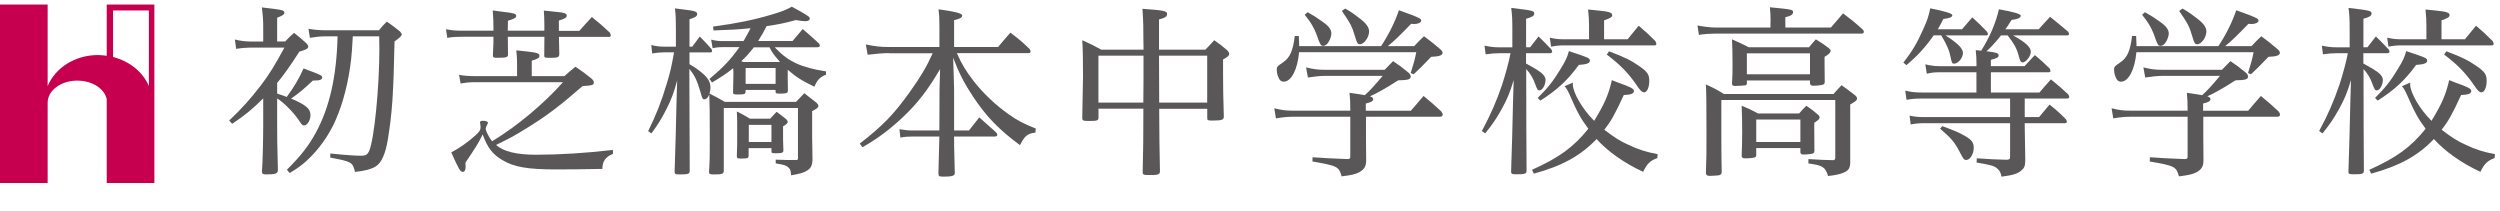
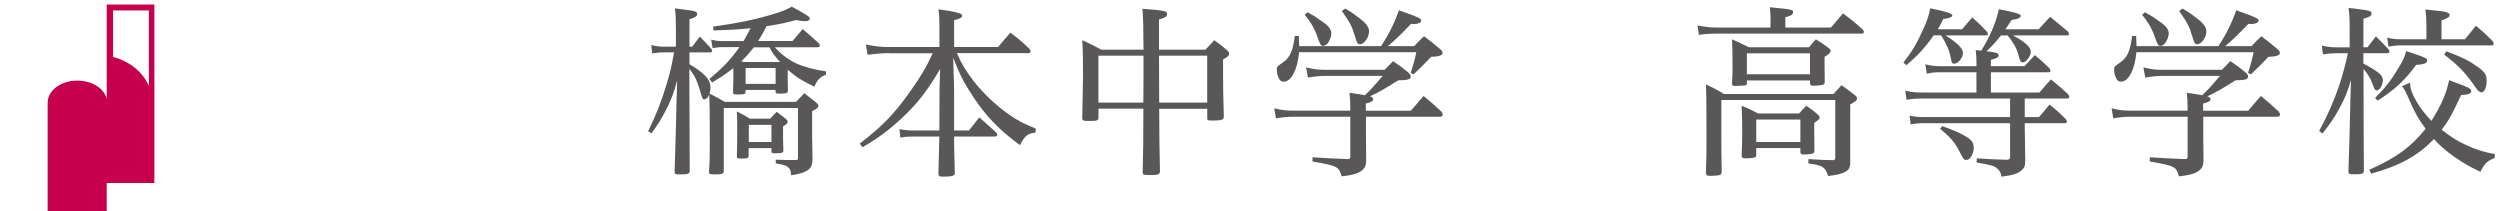
<svg xmlns="http://www.w3.org/2000/svg" id="b" data-name="レイヤー 2" viewBox="0 0 42.702 3.609">
  <defs>
    <style>
      .d {
        fill: #c6004e;
      }

      .d, .e {
        stroke-width: 0px;
      }

      .e {
        fill: #595757;
      }
    </style>
  </defs>
  <g id="c" data-name="type">
    <g>
      <g>
-         <path class="e" d="M4.734,1.599c.044.013.132.044.164.057.123-.167.22-.33.286-.487.289.107.32.12.32.154,0,.038-.044.053-.144.053h-.016c-.157.148-.232.21-.371.308.252.107.33.173.33.283,0,.088-.053.176-.11.176-.025,0-.038-.013-.069-.06-.091-.145-.273-.33-.39-.402v.443c0,.198,0,.321.013.789-.006.053-.047.066-.198.066-.057,0-.072-.009-.075-.044.013-.164.022-.56.022-.814v-.44c-.205.201-.302.279-.531.434l-.05-.057c.21-.198.361-.365.544-.604.141-.185.235-.339.399-.641h-.585c-.06,0-.17.009-.239.022l-.022-.16c.082.022.185.034.261.034h.223v-.252c0-.116-.006-.185-.022-.33.361.041.383.047.383.091,0,.028-.025.047-.123.085v.405h.138c.06-.066.082-.085.151-.147.098.079.129.103.217.185.019.022.025.034.025.05,0,.034-.035.053-.151.085-.148.233-.292.434-.38.535v.182ZM6.026.621q-.013.255-.028.39c-.044.384-.135.745-.267,1.044-.11.254-.292.509-.497.694-.085.076-.144.12-.286.207l-.047-.057c.245-.245.371-.409.491-.628.239-.437.358-.971.374-1.65h-.224c-.062,0-.154.009-.248.025l-.025-.154c.095.016.192.025.273.025h.931c.057-.069.072-.088.135-.148.101.072.132.094.226.17.022.028.028.038.028.05,0,.022-.028.05-.123.119-.019.899-.038,1.207-.116,1.685-.041.239-.107.387-.204.449-.076.047-.192.079-.355.094-.044-.167-.05-.173-.424-.245l.003-.069c.239.025.428.038.522.038.082,0,.113-.019.142-.085.085-.201.173-1.075.173-1.745,0-.053,0-.107-.003-.21h-.449Z" />
-         <path class="e" d="M9.298.527v-.107c0-.107-.003-.147-.009-.239.079.009.141.013.182.019.164.013.21.028.21.066,0,.034-.031.053-.135.085v.176h.349c.091-.104.123-.135.214-.236.141.113.182.148.308.267.009.019.016.038.016.047,0,.016-.013.025-.025.025h-.861c.003.129.003.227.006.292,0,.057-.025.066-.154.066-.098,0-.103-.003-.103-.044,0-.082.003-.185.003-.315h-.625q0,.185.003.305c0,.044-.031.053-.176.053-.072,0-.079-.003-.082-.041.01-.201.01-.252.01-.318h-.544c-.097,0-.154.003-.245.019l-.022-.148c.091.019.164.025.264.025h.547c0-.138-.003-.236-.013-.346.082.013.144.019.185.025.173.019.217.032.217.069,0,.031-.041.053-.142.082q-.003.076-.003.17h.625ZM9.644,1.297c.079-.072.103-.091.185-.157.119.079.154.107.273.201.031.028.041.047.041.069,0,.044-.032.05-.192.06-.409.355-.61.506-.956.72-.21.129-.258.157-.522.286.129.113.346.167.685.167.393,0,.852-.028,1.31-.082l.003.066c-.135.06-.176.12-.183.258-.315.006-.54.009-.792.009-.481,0-.72-.041-.915-.16-.167-.098-.252-.207-.336-.437-.088.173-.101.192-.295.481.003.038.003.063.003.079,0,.047-.019.079-.047.079-.044,0-.069-.044-.198-.333.138-.072.286-.176.415-.292.069-.066.085-.091.085-.132,0-.022,0-.032-.006-.072-.003-.006-.003-.01-.003-.016,0-.019.016-.028.047-.028.053,0,.088.013.088.035,0,.01-.006.022-.016.038-.013.025-.022.047-.022.06,0,.041.06.157.11.217.431-.261.883-.641,1.21-1.009h-1.519c-.075,0-.157.009-.23.022l-.025-.148c.085.016.167.022.258.022h.732v-.223c0-.069-.003-.116-.013-.217.079.009.142.016.179.019.176.019.217.034.217.072,0,.038-.031.056-.132.085v.264h.556Z" />
        <path class="e" d="M11.344.894c-.066,0-.129.006-.204.019l-.016-.144c.088.022.151.028.22.028h.201v-.29c0-.179-.003-.242-.016-.364.075.009.132.016.17.022.167.019.21.034.21.075,0,.035-.035.06-.132.088v.469h.047c.057-.076.072-.098.129-.173.091.091.116.12.198.211.009.016.012.028.012.038,0,.013-.012.022-.031.022h-.355v.201c.075.044.138.085.201.138.113.091.157.164.157.261,0,.034-.003.062-.016.103.12.06.148.076.261.142h1.216c.063-.063.082-.085.142-.148.091.069.123.094.21.164.022.022.031.038.031.05,0,.031-.028.053-.107.091v.443c0,.079.003.173.006.384-.003.101-.025.147-.094.191-.057.035-.123.054-.271.079-.003-.088-.025-.126-.078-.157-.035-.019-.072-.028-.185-.047v-.063c.154.006.22.006.295.006h.053c.025,0,.032-.006.032-.031v-.858h-1.267v1.069c0,.057-.025.066-.167.066-.075,0-.085-.006-.085-.044.013-.207.013-.276.013-.591,0-.424-.003-.601-.009-.73-.022.054-.05.082-.085.082-.028,0-.035-.013-.066-.126-.057-.198-.101-.286-.189-.393v.123l.003.83q0,.613.003.789c0,.05-.025.06-.167.06-.079,0-.091-.006-.091-.047q.019-.553.034-1.242l.01-.317c-.06.22-.098.32-.185.493-.082.161-.135.248-.255.412l-.056-.038c.135-.276.223-.493.317-.808.063-.21.075-.264.126-.538h-.173ZM13.535.703c.076-.088.098-.116.176-.207.119.103.157.135.28.248.009.016.012.028.012.038,0,.016-.016.025-.041.025h-.73c.009.006.009.009.022.022.211.223.437.327.855.39v.057c-.101.038-.151.088-.198.205-.217-.104-.311-.164-.456-.29v.154c0,.069,0,.113.003.204-.003.041-.022.05-.135.05-.066,0-.076-.003-.076-.038v-.025h-.512v.028c0,.044-.022.05-.138.05-.066,0-.076-.006-.076-.038q.006-.254.006-.305c0-.041,0-.066-.003-.107-.104.085-.207.154-.362.245l-.044-.06c.242-.205.355-.324.513-.544h-.283c-.069,0-.123.006-.176.019l-.025-.147c.076.019.129.025.198.025h.355c.072-.126.085-.151.12-.22-.217.022-.336.028-.632.038l-.009-.066c.405-.054.704-.116,1.002-.205.189-.056.255-.085.343-.135.063.034.113.062.144.079.138.079.164.097.164.128,0,.022-.032.041-.072.041-.032,0-.069-.003-.167-.019-.195.053-.302.075-.499.103q-.06.12-.144.254h.585ZM12.787,2.658c0,.044-.013.05-.129.05-.063,0-.072-.006-.072-.041.006-.154.006-.22.006-.443,0-.154,0-.198-.006-.32.101.05.129.066.223.123h.346c.05-.054.063-.069.11-.117.075.054.097.073.167.129.016.019.022.028.022.041,0,.025-.013.038-.079.079,0,.239,0,.28.006.409,0,.041-.022.05-.132.05-.062,0-.072-.003-.072-.035v-.053h-.39v.129ZM12.878.807c-.091.113-.132.16-.217.239l.041.013h.613l.006-.003c-.11-.129-.135-.16-.176-.248h-.267ZM13.248,1.162h-.512v.271h.512v-.271ZM12.79,2.425h.387v-.292h-.387v.292Z" />
        <path class="e" d="M15.188.907c-.101,0-.251.013-.368.028l-.031-.176c.164.035.258.044.402.044h.855v-.346c0-.157-.003-.195-.016-.298q.405.053.405.103c0,.038-.028.054-.138.082v.459h.751c.091-.11.119-.141.21-.245.151.113.195.151.33.28.009.016.016.032.016.044,0,.013-.016.025-.031.025h-1.229c.078.179.154.305.279.468.17.22.384.421.613.582.147.103.239.151.456.239l-.006.069c-.135.016-.179.05-.264.214-.358-.264-.575-.487-.802-.83-.148-.223-.239-.399-.339-.663l.016.534v.708h.254c.079-.101.104-.129.176-.223.091.082.185.167.283.252.016.019.025.034.025.047,0,.019-.016.028-.05.028h-.689c0,.123,0,.148.013.625,0,.044-.047.06-.183.06-.085,0-.094-.006-.097-.05q.009-.276.016-.635h-.446c-.088,0-.142.003-.22.019l-.016-.144c.094.016.154.022.236.022h.446l.003-.708.01-.342c-.217.368-.384.585-.644.83-.223.207-.405.346-.682.506l-.047-.062c.397-.308.585-.503.856-.883.182-.255.286-.428.39-.66h-.742Z" />
        <path class="e" d="M19.8,1.856c0,.273.006.855.013,1.065,0,.06-.028.069-.176.069-.103,0-.119-.006-.119-.047v-.009c.009-.333.012-.606.012-1.078h-.767v.157c-.003.047-.025.053-.161.053-.103,0-.116-.006-.116-.053q.013-.607.013-.713c0-.277-.003-.456-.013-.613.142.063.185.085.324.161h.723c0-.076-.003-.132-.003-.167,0-.242,0-.286-.016-.531.384.028.421.038.421.091,0,.041-.032.063-.138.091v.516h.792c.069-.069.088-.091.151-.161.097.069.129.091.213.164.028.025.041.044.041.066,0,.035-.022.054-.103.098v.252c0,.191.003.443.013.723,0,.057-.032.069-.195.069-.079,0-.088-.003-.088-.044v-.157h-.82ZM19.529,1.753c0-.201.003-.34.003-.437v-.365h-.77v.802h.767ZM20.62.951h-.823c0,.079,0,.346.003.802h.82v-.802Z" />
        <path class="e" d="M24.099,1.891c.091-.107.12-.142.217-.252.135.11.173.147.302.264.016.022.025.041.025.053,0,.025-.019.038-.047.038h-1.264v.336c0,.116,0,.21.003.415-.003.103-.032.147-.12.198-.063.032-.135.05-.299.069-.047-.167-.069-.179-.499-.254l.003-.072c.245.016.334.022.594.031.041,0,.05-.009.05-.044v-.679h-.981c-.088,0-.191.01-.289.028l-.028-.173c.126.032.198.041.317.041h.981v-.009c0-.151-.003-.189-.013-.296.129.019.135.019.261.041.094-.085.169-.17.305-.33h-.987c-.082,0-.198.013-.29.028l-.031-.173c.129.031.195.041.317.041h1.025c.063-.066.082-.085.144-.148.116.079.151.104.254.189.035.028.047.05.047.076,0,.047-.047.06-.214.063-.239.151-.343.21-.481.273.041.016.054.028.054.047,0,.035-.038.057-.126.076v.123h.767ZM24.156.788c.069-.075.091-.097.167-.169.123.091.157.119.273.217.031.028.044.044.044.066,0,.044-.057.063-.195.069-.173.179-.198.204-.299.298l-.05-.022c.05-.16.066-.21.095-.355h-2.002c-.025.292-.132.503-.261.503-.047,0-.076-.025-.101-.098-.013-.035-.019-.072-.019-.103,0-.054.006-.06.103-.126.123-.082.173-.198.205-.453h.069c.003.076.006.12.006.151v.022h1.399c.138-.21.236-.412.305-.613.164.057.299.11.346.135.022.012.034.025.034.044,0,.031-.053.057-.123.057-.003,0-.012,0-.025-.003h-.025c-.185.192-.286.29-.396.38h.45ZM22.335.209c.107.06.157.091.252.16.11.076.154.135.154.205,0,.038-.019.094-.047.141-.025.044-.06.069-.094.069s-.05-.022-.082-.11c-.057-.173-.116-.28-.233-.421l.05-.044ZM22.977.146c.11.063.157.098.254.173.11.085.154.151.154.217,0,.101-.085.22-.157.22-.038,0-.05-.019-.085-.138-.047-.164-.079-.223-.223-.431l.057-.041Z" />
-         <path class="e" d="M26.069,1.086c.101.057.135.075.179.103.104.063.151.12.151.176,0,.085-.053.179-.103.179-.031,0-.038-.013-.076-.113-.031-.094-.085-.179-.151-.252v.129c0,.295.003,1.44.006,1.609-.003.05-.025.06-.167.06-.085,0-.097-.006-.097-.047q.019-.547.034-1.242l.01-.321c-.066.22-.11.324-.207.5-.088.157-.148.248-.28.412l-.057-.041c.151-.28.248-.503.349-.798.062-.195.116-.396.141-.531h-.195c-.075,0-.144.006-.23.019l-.019-.148c.11.022.169.028.248.028h.227v-.302c0-.176-.003-.242-.019-.371.374.044.393.05.393.097,0,.038-.035.06-.139.088v.487h.069l.144-.185c.098.098.129.126.22.224.006.016.013.028.013.038,0,.013-.019.025-.038.025h-.409v.176ZM26.868,1.41c-.003.016-.003.022-.003.031,0,.142.167.428.365.623.179-.295.245-.446.302-.695.05.019.088.035.113.044.213.076.264.101.264.144,0,.041-.056.063-.173.066-.157.339-.22.449-.333.594.185.139.264.189.402.252.176.085.317.129.509.164l-.006.066c-.123.047-.176.098-.242.236-.32-.147-.606-.349-.795-.56-.274.286-.588.459-1.072.591l-.031-.066c.462-.207.71-.387.962-.701-.129-.173-.185-.273-.315-.572-.035-.079-.06-.123-.091-.154l.145-.063ZM26.267,1.671c.16-.157.267-.289.387-.49.091-.148.116-.204.144-.308.343.113.358.12.358.164,0,.041-.05.063-.189.072-.183.254-.368.427-.657.61l-.044-.047ZM27.801.671c.082-.101.107-.132.189-.232.132.113.169.147.283.261.013.019.019.038.019.05,0,.016-.013.025-.028.025h-1.556c-.069,0-.132.006-.214.022l-.022-.154c.091.022.154.028.236.028h.434v-.223c0-.11-.003-.167-.016-.286.082.01.145.016.185.019.17.016.227.035.227.075,0,.035-.028.054-.139.091v.324h.402ZM27.483.876c.258.097.38.157.509.248.148.101.179.148.179.258s-.038.195-.088.195c-.031,0-.06-.025-.098-.079-.163-.242-.292-.377-.54-.566l.038-.056Z" />
        <path class="e" d="M30.243.363c0-.103-.003-.144-.012-.239.39.038.396.041.396.085,0,.038-.035.063-.132.085v.176h.779c.088-.103.116-.135.207-.242.154.117.201.154.343.283.009.016.012.025.012.031,0,.019-.012.032-.031.032h-2.515c-.069,0-.204.009-.271.022l-.025-.161c.091.019.23.035.292.035h.955v-.107ZM31.602,2.799c-.006.085-.035.12-.129.157-.069.025-.135.038-.248.05-.047-.154-.094-.182-.336-.214v-.075c.201.013.267.016.428.019.025-.006.031-.016.031-.053v-.975h-1.946v.632c0,.176,0,.315.006.601-.006.047-.025.057-.135.06-.019,0-.041.003-.066.003h-.009c-.038,0-.054-.013-.06-.044.01-.255.01-.34.01-.698,0-.506-.003-.691-.01-.82.142.066.183.085.308.164h1.871c.057-.063.075-.085.138-.151.11.079.142.103.239.179.019.019.025.031.025.047,0,.031-.01.041-.116.103v1.015ZM30.9.807c.047-.057.063-.076.116-.135.104.063.135.085.227.154.019.016.025.028.025.041,0,.032-.025.057-.103.104v.129c0,.097,0,.167.003.305-.003.025-.013.038-.041.044-.034.009-.11.016-.151.016-.041,0-.056-.012-.06-.044v-.047h-1.078v.05c-.003.022-.009.031-.028.034-.028.003-.113.01-.17.01-.041,0-.056-.01-.056-.041.009-.142.009-.198.009-.343,0-.185-.003-.273-.009-.412.129.057.169.076.286.135h1.031ZM30.73,1.938c.05-.056.066-.075.123-.132.094.066.123.085.205.157.016.016.022.025.022.041,0,.028-.009.038-.091.094v.126q0,.057.003.355c-.003.022-.01.034-.022.041-.022.01-.095.019-.164.019-.038,0-.05-.009-.054-.038v-.072h-.754v.129c-.006.028-.019.034-.079.041-.019.003-.088.006-.11.006-.044,0-.06-.013-.06-.044.006-.173.009-.248.009-.412,0-.179-.003-.283-.009-.443.126.053.164.069.28.132h.701ZM29.838,1.269h1.078v-.358h-1.078v.358ZM29.998,2.425h.754v-.383h-.754v.383Z" />
        <path class="e" d="M33.512.501c.057-.066.113-.132.176-.204.113.103.148.135.252.245.009.016.016.032.016.041,0,.013-.013.022-.031.022h-.695c.205.129.299.223.299.298,0,.085-.082.185-.154.185-.028,0-.038-.016-.053-.094-.025-.132-.066-.226-.164-.39h-.129c-.148.21-.28.352-.465.509l-.053-.044c.144-.183.236-.336.336-.563.072-.154.097-.235.123-.364q.377.075.377.116c0,.035-.044.053-.154.066-.038.079-.05.101-.094.176h.415ZM34.581,1.13c.076-.082.101-.107.176-.189.113.094.147.126.254.23.009.016.013.031.013.041,0,.013-.013.022-.028.022h-.99v.346h.83c.082-.098.11-.129.195-.224.132.107.173.142.295.255.013.019.019.035.019.047,0,.016-.016.025-.038.025h-.723v.317h.245c.075-.091.101-.123.179-.214.129.104.167.139.28.252.009.016.016.032.016.041,0,.016-.013.025-.032.025h-.688v.05c0,.053.003.245.009.572,0,.104-.013.142-.066.185-.066.057-.135.079-.34.107-.012-.072-.034-.11-.082-.148-.05-.038-.101-.053-.343-.094l.003-.072c.23.016.302.019.512.025.044-.003.057-.013.057-.05v-.575h-1.456c-.101,0-.167.006-.242.022l-.019-.151c.085.019.151.025.261.025h1.456v-.317h-1.502c-.116,0-.185.006-.267.022l-.022-.157c.103.025.173.032.289.032h.927v-.346h-.628c-.085,0-.142.006-.22.025l-.025-.16c.094.022.161.031.246.031h.628v-.044c0-.088-.003-.132-.013-.23l.094.009c.151-.242.252-.481.302-.707q.374.066.374.11c0,.035-.053.06-.157.072-.066.101-.076.12-.107.16h.569c.088-.097.113-.126.195-.213.135.11.179.144.308.254.009.016.016.028.016.041s-.013.022-.028.022h-.93c.213.116.305.201.305.28,0,.075-.082.182-.142.182-.009,0-.025-.009-.034-.022q-.013-.019-.038-.116c-.031-.11-.082-.198-.182-.324h-.113c-.088.113-.185.217-.248.271.176.022.207.031.207.072,0,.031-.032.05-.132.075v.107h.575ZM33.176,2.155c.167.06.283.106.38.163.119.066.157.116.157.207,0,.104-.062.207-.126.207-.041,0-.047-.009-.113-.135-.085-.167-.151-.242-.336-.399l.038-.044Z" />
        <path class="e" d="M38.401,1.891c.091-.107.119-.142.217-.252.135.11.173.147.302.264.016.022.025.041.025.053,0,.025-.019.038-.047.038h-1.264v.336c0,.116,0,.21.003.415-.003.103-.032.147-.12.198-.063.032-.135.05-.299.069-.047-.167-.069-.179-.499-.254l.003-.072c.245.016.334.022.594.031.041,0,.05-.009.05-.044v-.679h-.981c-.088,0-.191.01-.289.028l-.028-.173c.126.032.198.041.317.041h.981v-.009c0-.151-.003-.189-.013-.296.129.019.135.019.261.041.095-.085.17-.17.305-.33h-.987c-.082,0-.198.013-.29.028l-.031-.173c.129.031.195.041.317.041h1.025c.062-.066.082-.085.144-.148.116.079.151.104.254.189.035.028.047.05.047.076,0,.047-.047.06-.214.063-.239.151-.343.21-.481.273.041.016.054.028.054.047,0,.035-.038.057-.126.076v.123h.767ZM38.458.788c.069-.075.091-.097.167-.169.123.091.157.119.273.217.031.028.044.044.044.066,0,.044-.057.063-.195.069-.173.179-.198.204-.299.298l-.05-.022c.05-.16.066-.21.095-.355h-2.002c-.025.292-.132.503-.261.503-.047,0-.076-.025-.101-.098-.013-.035-.019-.072-.019-.103,0-.054.006-.06.103-.126.123-.082.173-.198.205-.453h.069c.003.076.006.12.006.151v.022h1.399c.138-.21.236-.412.305-.613.164.057.299.11.346.135.022.012.034.025.034.044,0,.031-.053.057-.123.057-.003,0-.012,0-.025-.003h-.025c-.185.192-.286.29-.396.38h.45ZM36.638.209c.107.06.157.091.252.16.11.076.154.135.154.205,0,.038-.019.094-.047.141-.025.044-.06.069-.094.069s-.05-.022-.082-.11c-.057-.173-.116-.28-.233-.421l.05-.044ZM37.279.146c.11.063.157.098.254.173.11.085.154.151.154.217,0,.101-.085.22-.157.22-.038,0-.05-.019-.085-.138-.047-.164-.079-.223-.223-.431l.057-.041Z" />
        <path class="e" d="M40.371,1.086c.101.057.135.075.179.103.104.063.151.12.151.176,0,.085-.053.179-.103.179-.031,0-.038-.013-.076-.113-.031-.094-.085-.179-.151-.252v.129c0,.295.003,1.44.006,1.609-.003.05-.025.06-.167.06-.085,0-.097-.006-.097-.047q.019-.547.034-1.242l.01-.321c-.066.22-.11.324-.207.5-.088.157-.148.248-.28.412l-.057-.041c.151-.28.248-.503.349-.798.062-.195.116-.396.141-.531h-.195c-.075,0-.144.006-.23.019l-.019-.148c.11.022.169.028.248.028h.227v-.302c0-.176-.003-.242-.019-.371.374.044.393.05.393.097,0,.038-.035.06-.139.088v.487h.069l.144-.185c.098.098.129.126.22.224.006.016.013.028.013.038,0,.013-.019.025-.038.025h-.409v.176ZM41.17,1.41c-.003.016-.003.022-.003.031,0,.142.167.428.365.623.179-.295.245-.446.302-.695.05.019.088.035.113.044.213.076.264.101.264.144,0,.041-.057.063-.173.066-.157.339-.22.449-.333.594.185.139.264.189.402.252.176.085.317.129.509.164l-.006.066c-.123.047-.176.098-.242.236-.32-.147-.606-.349-.795-.56-.273.286-.588.459-1.072.591l-.031-.066c.462-.207.71-.387.962-.701-.129-.173-.185-.273-.315-.572-.035-.079-.06-.123-.091-.154l.145-.063ZM40.569,1.671c.16-.157.267-.289.387-.49.091-.148.116-.204.144-.308.343.113.358.12.358.164,0,.041-.05.063-.189.072-.183.254-.368.427-.657.61l-.044-.047ZM42.103.671c.082-.101.106-.132.189-.232.132.113.169.147.283.261.013.019.019.038.019.05,0,.016-.013.025-.028.025h-1.556c-.069,0-.132.006-.213.022l-.022-.154c.091.022.154.028.236.028h.434v-.223c0-.11-.003-.167-.016-.286.082.01.145.016.185.019.17.016.227.035.227.075,0,.035-.028.054-.138.091v.324h.402ZM41.786.876c.258.097.38.157.509.248.148.101.179.148.179.258s-.038.195-.088.195c-.032,0-.06-.025-.098-.079-.163-.242-.292-.377-.54-.566l.038-.056Z" />
      </g>
-       <path class="d" d="M.814,1.753v1.373h-.814V.078h.814v1.393c.128-.309.464-.531.861-.531.053,0,.101.007.148.013V.078h.814v3.048h-.814v-1.433c-.04-.182-.249-.316-.505-.316-.276,0-.504.168-.504.377M1.931.973c.283.074.511.256.612.498V.179h-.612v.794Z" />
+       <path class="d" d="M.814,1.753v1.373h-.814h.814v1.393c.128-.309.464-.531.861-.531.053,0,.101.007.148.013V.078h.814v3.048h-.814v-1.433c-.04-.182-.249-.316-.505-.316-.276,0-.504.168-.504.377M1.931.973c.283.074.511.256.612.498V.179h-.612v.794Z" />
    </g>
  </g>
</svg>